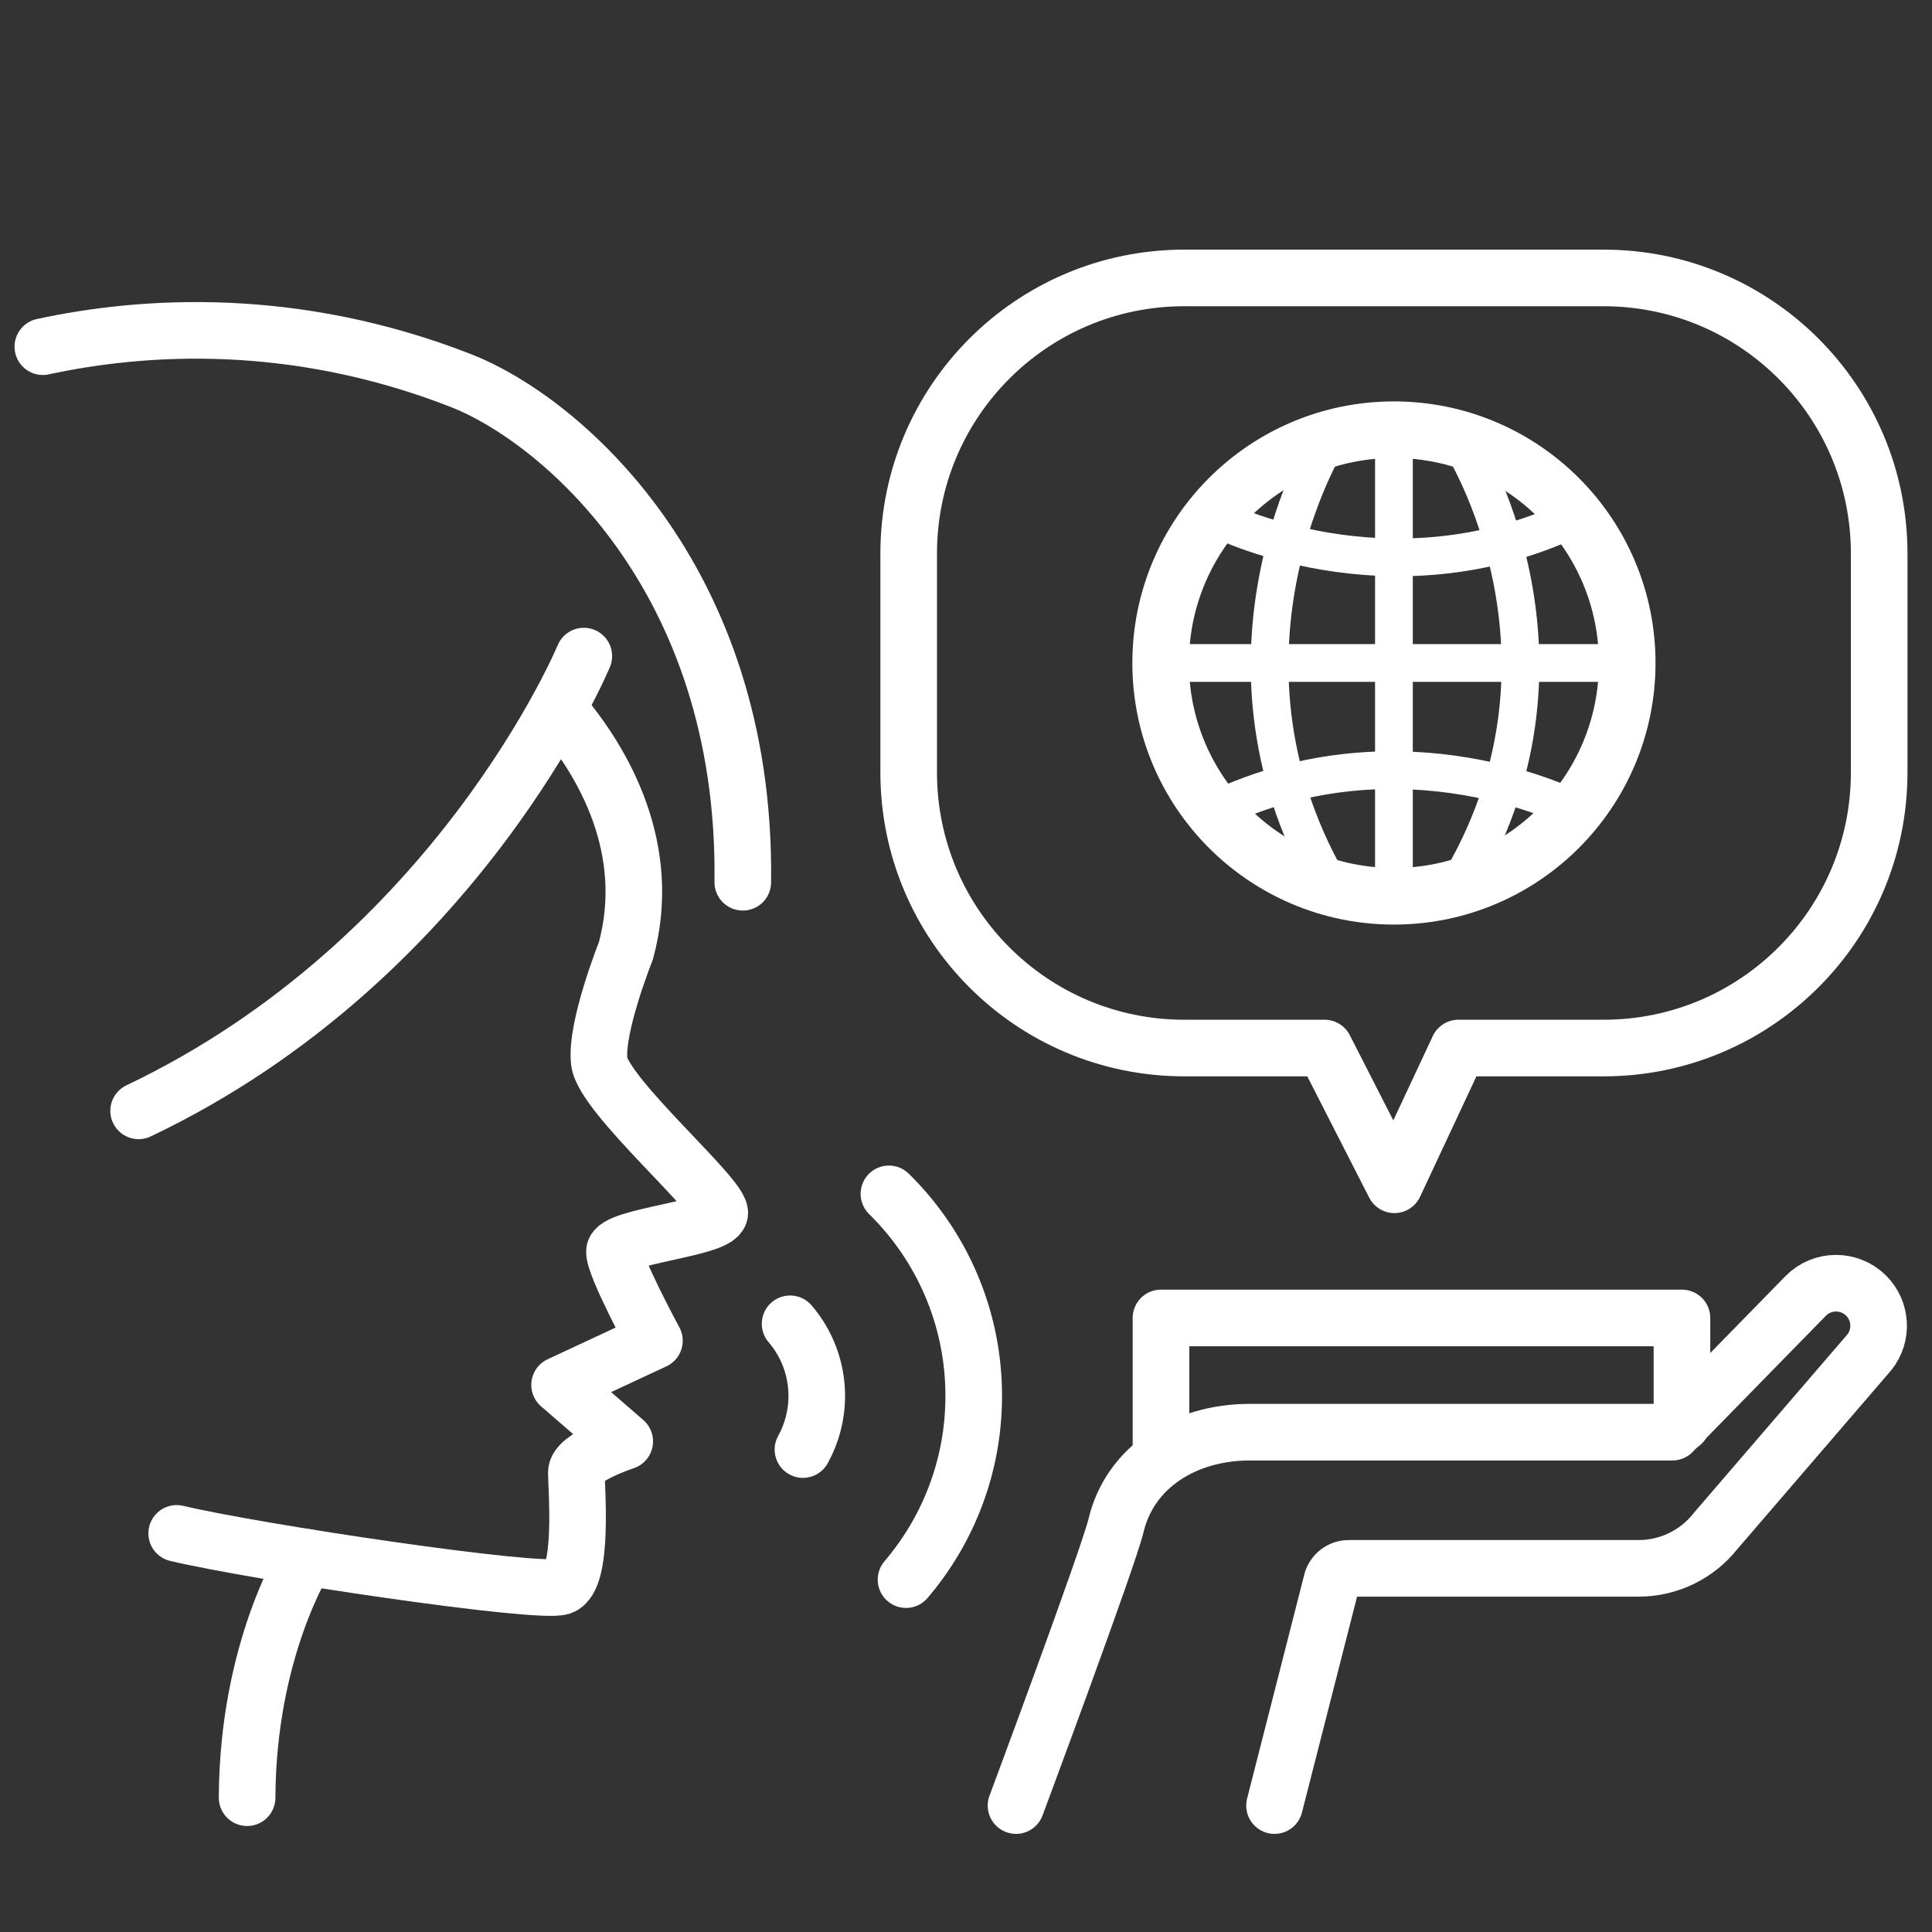
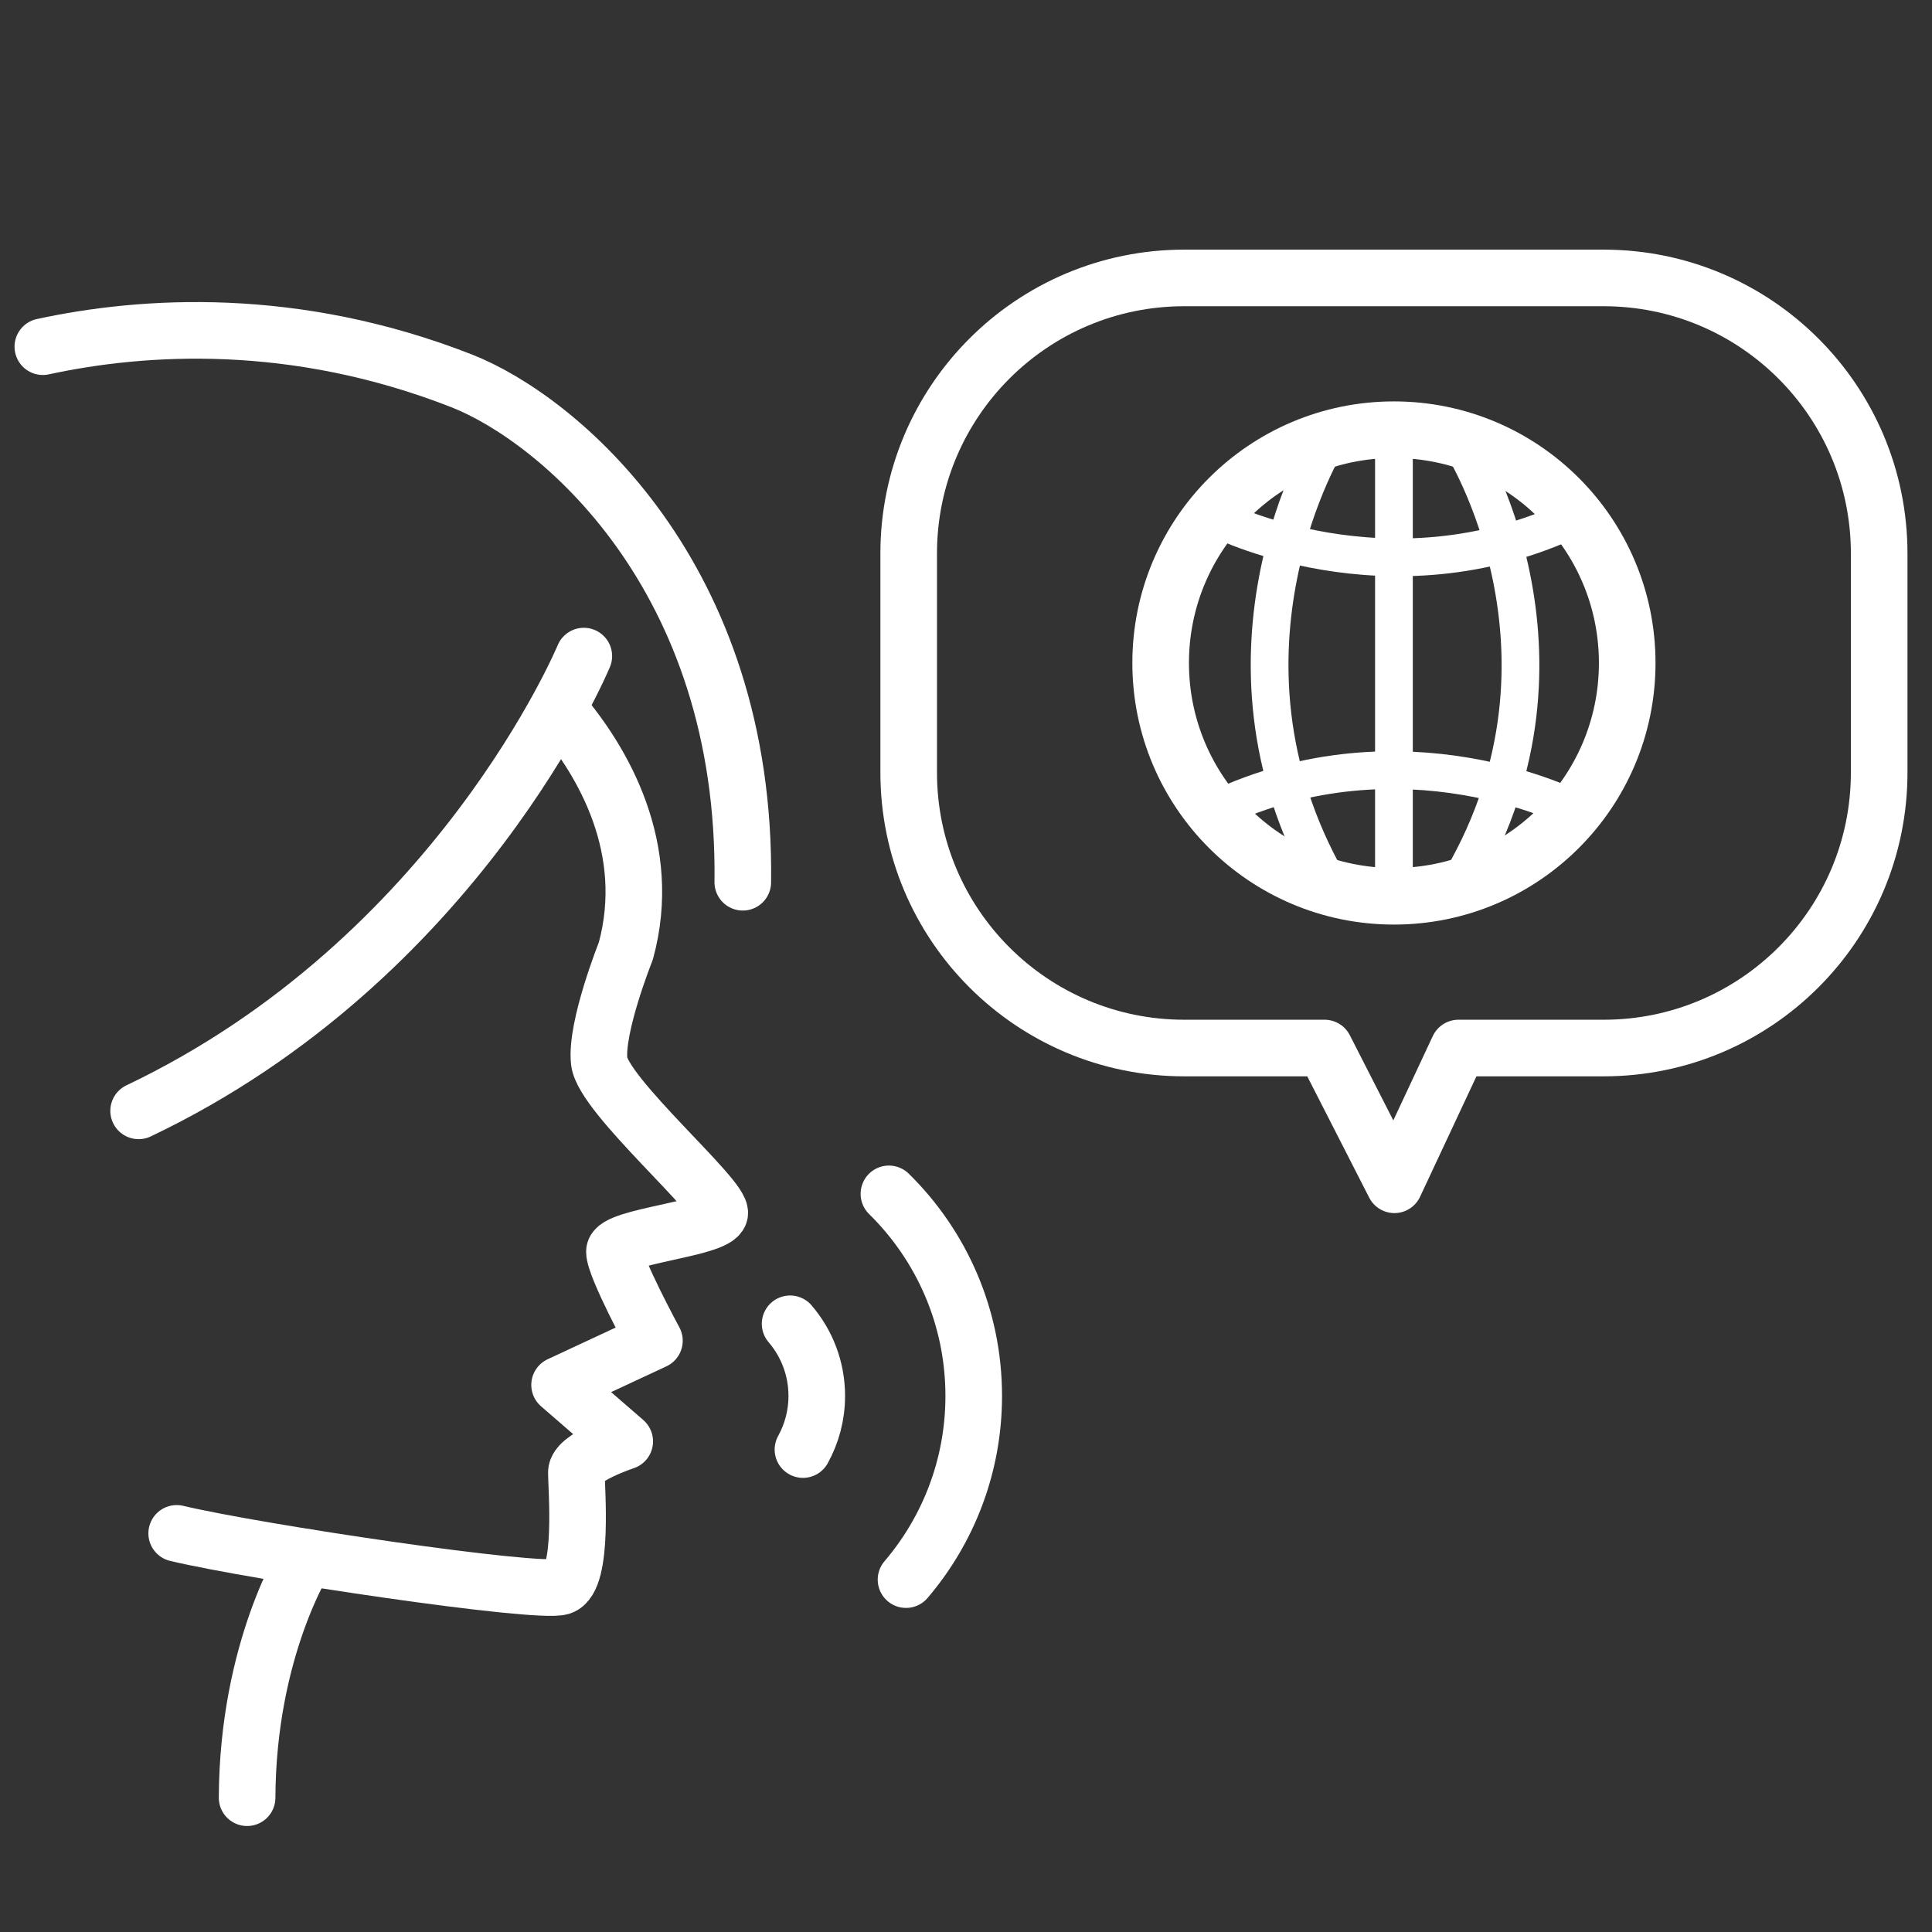
<svg xmlns="http://www.w3.org/2000/svg" width="512" height="512" viewBox="0 0 512 512" fill="none">
  <rect x="0" y="0" width="512" height="512" fill="#333333" stroke="none" />
  <path d="M154.718 173.869C154.718 173.869 121.47 254.038 36.737 294.388" stroke="white" stroke-width="15" stroke-miterlimit="10" stroke-linecap="round" stroke-linejoin="round" />
  <path d="M46.824 406.358C68.007 411.402 142.654 422.498 148.706 420.48C154.758 418.463 152.741 394.253 152.741 390.218C152.741 386.183 165.56 381.98 165.56 381.98L148.295 367.017L173.429 355.3C173.429 355.3 162.828 335.746 162.828 331.711C162.828 327.676 189.713 325.659 190.722 321.624C191.731 317.589 159.802 290.353 158.793 281.275C157.784 272.196 165.854 252.022 165.854 252.022C173.255 224.884 159.785 201.828 148.44 188.516" stroke="white" stroke-width="15" stroke-miterlimit="10" stroke-linecap="round" stroke-linejoin="round" />
  <path d="M81.174 412.688C81.174 412.688 65.651 436.85 65.485 476.412" stroke="white" stroke-width="15" stroke-miterlimit="10" stroke-linecap="round" stroke-linejoin="round" />
  <path d="M11.352 91.876C38.122 86.096 78.031 83.589 122.286 100.91C147.91 110.939 197.889 152.589 196.848 233.806" stroke="white" stroke-width="15" stroke-miterlimit="10" stroke-linecap="round" stroke-linejoin="round" />
  <path d="M369.406 237.521C403.55 237.521 431.228 209.842 431.228 175.699C431.228 141.556 403.55 113.877 369.406 113.877C335.263 113.877 307.584 141.556 307.584 175.699C307.584 209.842 335.263 237.521 369.406 237.521Z" stroke="white" stroke-width="15" stroke-miterlimit="10" stroke-linecap="round" stroke-linejoin="round" />
  <path d="M369.406 113.879V237.522" stroke="white" stroke-width="10" stroke-miterlimit="10" stroke-linecap="round" stroke-linejoin="round" />
-   <path d="M307.584 175.699H431.227" stroke="white" stroke-width="10" stroke-miterlimit="10" stroke-linecap="round" stroke-linejoin="round" />
  <path d="M351.904 116.609C351.904 116.609 317.149 172.593 351.904 233.811" stroke="white" stroke-width="10" stroke-miterlimit="10" stroke-linecap="round" stroke-linejoin="round" />
  <path d="M322.32 137.24C322.32 137.24 367.646 160.795 417.209 137.24" stroke="white" stroke-width="10" stroke-miterlimit="10" stroke-linecap="round" stroke-linejoin="round" />
  <path d="M417.21 214.565C417.21 214.565 371.884 191.01 322.321 214.565" stroke="white" stroke-width="10" stroke-miterlimit="10" stroke-linecap="round" stroke-linejoin="round" />
  <path d="M387.496 117.832C387.496 117.832 422.251 172.772 387.496 232.849" stroke="white" stroke-width="10" stroke-miterlimit="10" stroke-linecap="round" stroke-linejoin="round" />
-   <path d="M337.762 478.499L352.838 419.437C353.252 417.23 355.178 415.631 357.424 415.631H434.228C442.227 415.631 449.781 411.952 454.714 405.656L495.454 358.304C498.972 353.813 498.584 347.402 494.55 343.367C490.109 338.926 482.897 338.966 478.506 343.455L443.205 379.54H331.225C313.933 379.54 299.461 388.822 295.775 404.222C293.695 412.911 269.254 478.498 269.254 478.498" stroke="white" stroke-width="15" stroke-miterlimit="10" stroke-linecap="round" stroke-linejoin="round" />
-   <path d="M307.671 383.034V349.271H445.735V377.212" stroke="white" stroke-width="15" stroke-miterlimit="10" stroke-linecap="round" stroke-linejoin="round" />
  <path d="M424.985 73.656H313.827C273.502 73.656 240.812 106.346 240.812 146.671V204.725C240.812 245.05 273.502 277.74 313.827 277.74H351.03L369.536 313.981L386.5 277.74H424.985C465.31 277.74 498 245.05 498 204.725V146.671C498 106.346 465.31 73.656 424.985 73.656Z" stroke="white" stroke-width="15" stroke-miterlimit="10" stroke-linecap="round" stroke-linejoin="round" />
  <path d="M240.105 418.617C251.285 405.508 258.048 388.517 258.048 369.937C258.048 348.963 249.439 330.008 235.573 316.385" stroke="white" stroke-width="15" stroke-miterlimit="10" stroke-linecap="round" stroke-linejoin="round" />
  <path d="M212.791 384.15C215.121 379.936 216.451 375.092 216.451 369.936C216.451 362.636 213.787 355.963 209.386 350.82" stroke="white" stroke-width="15" stroke-miterlimit="10" stroke-linecap="round" stroke-linejoin="round" />
</svg>